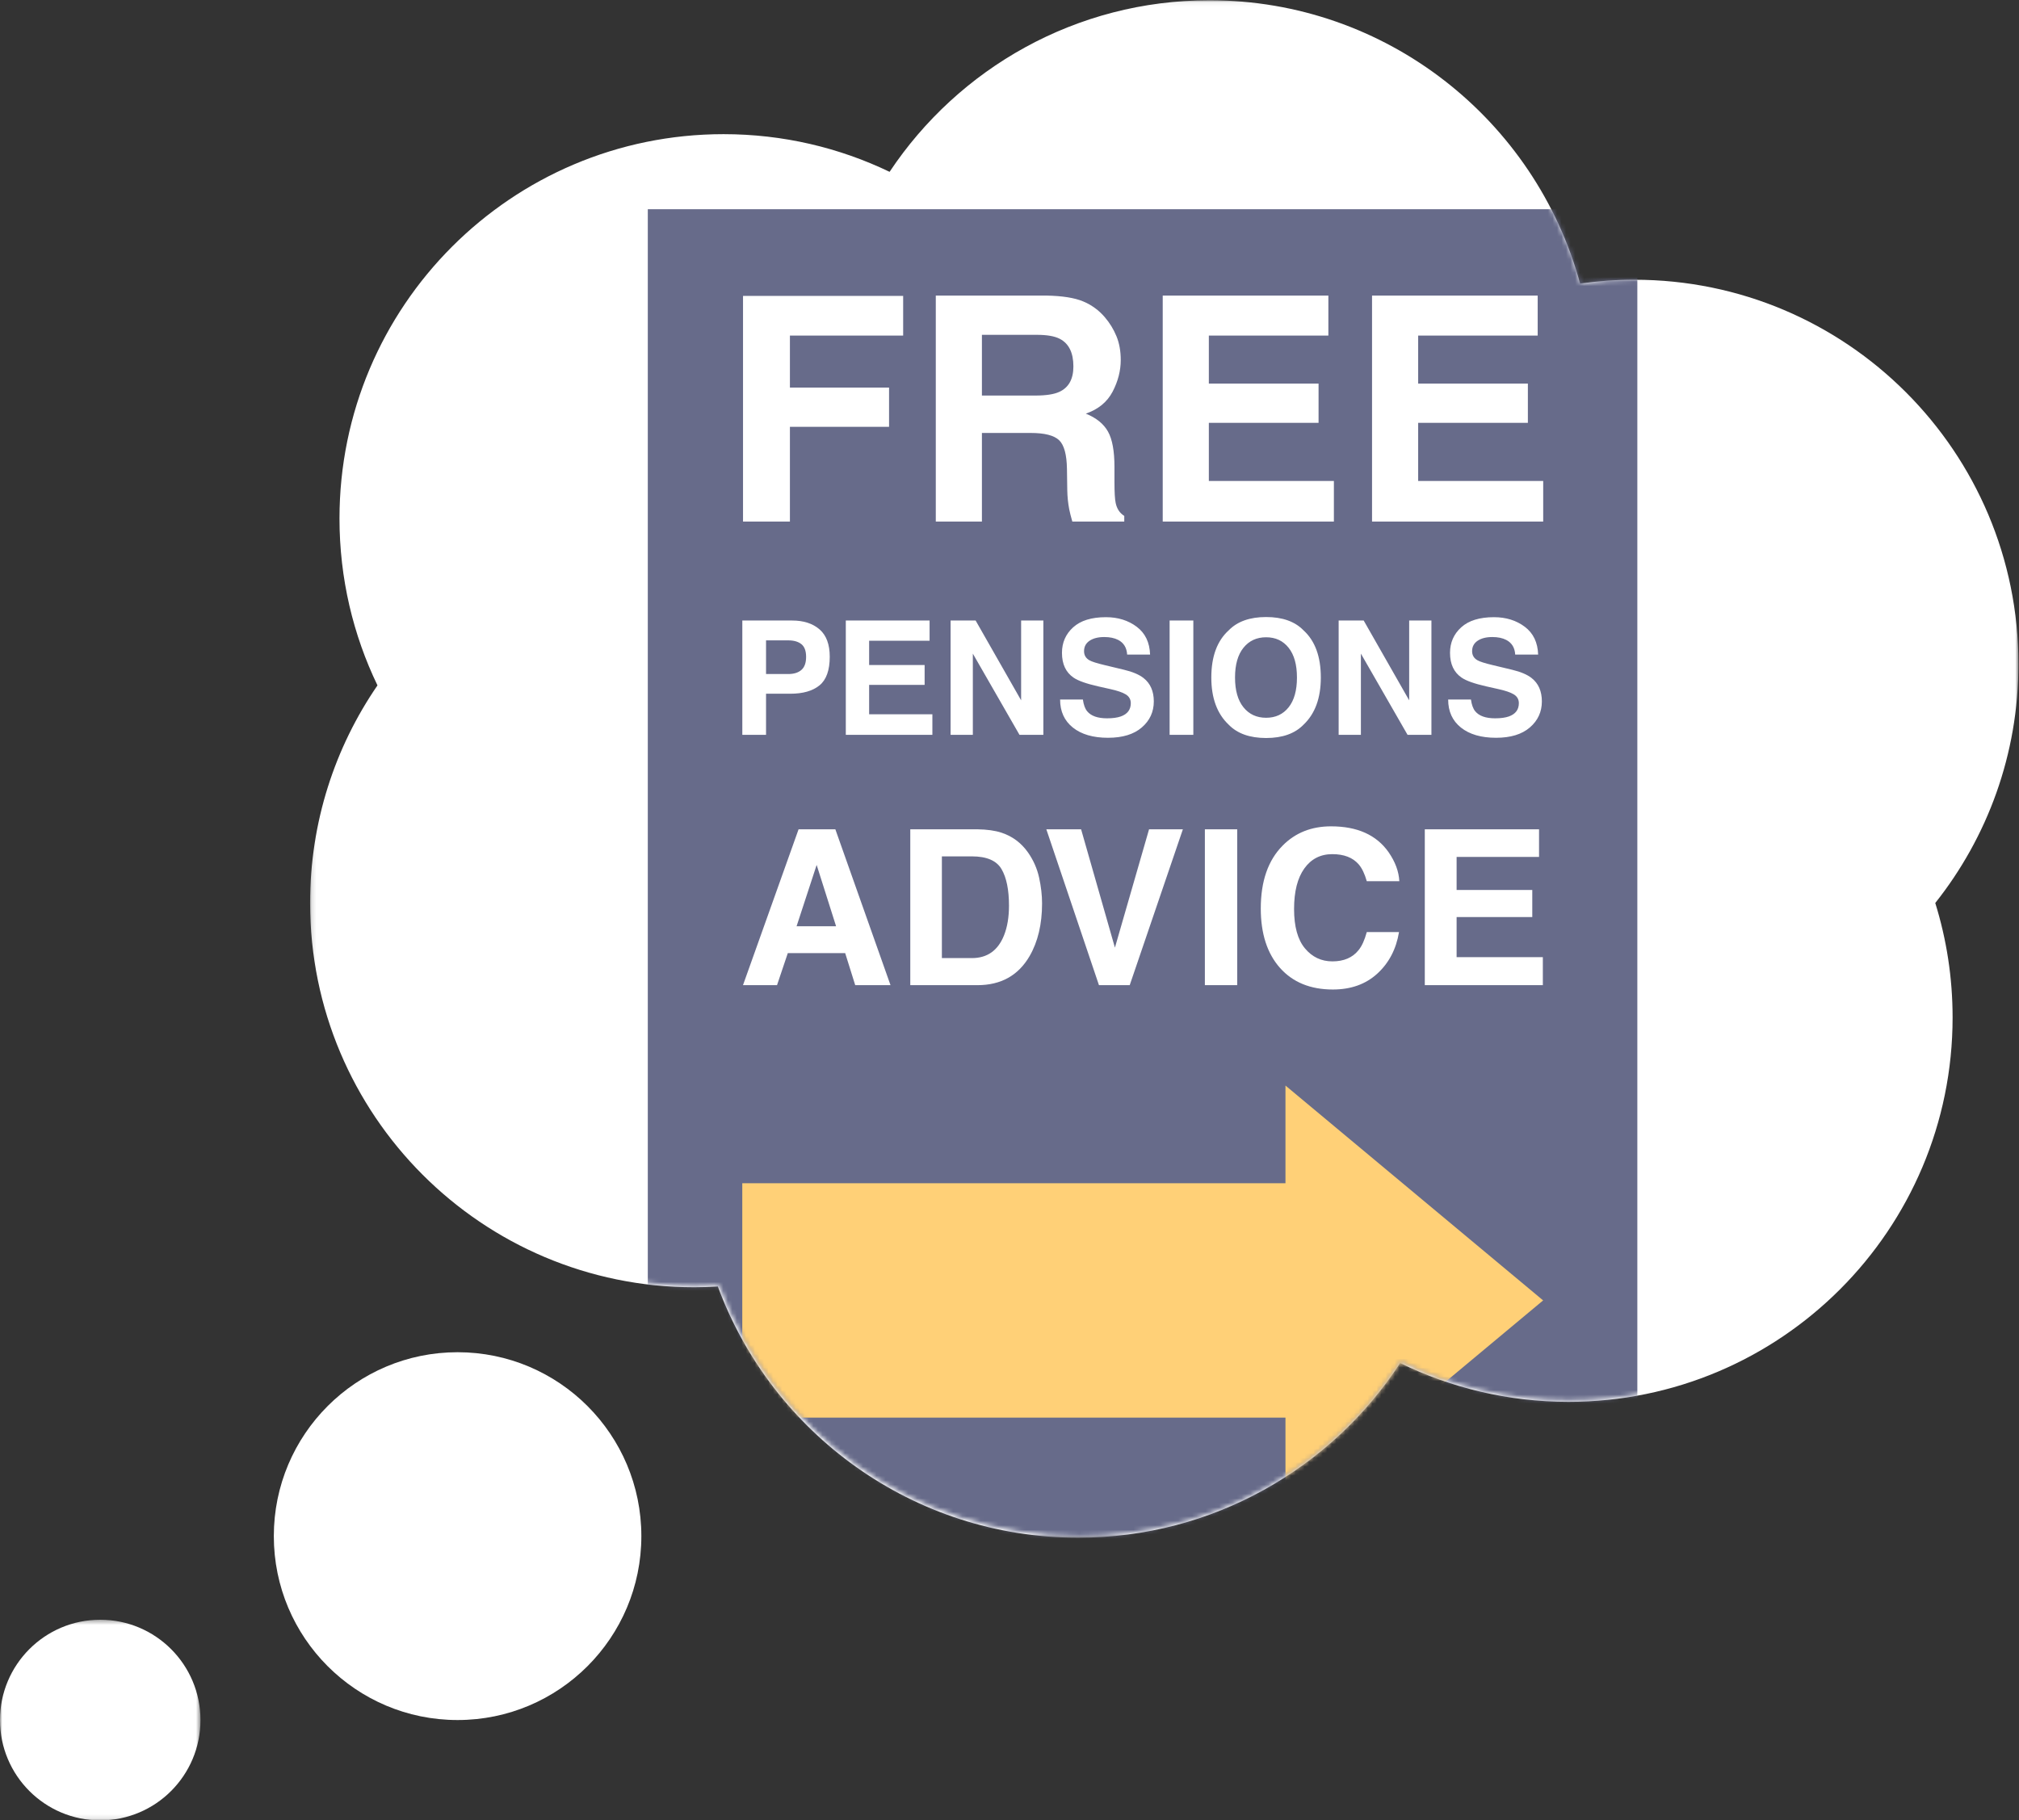
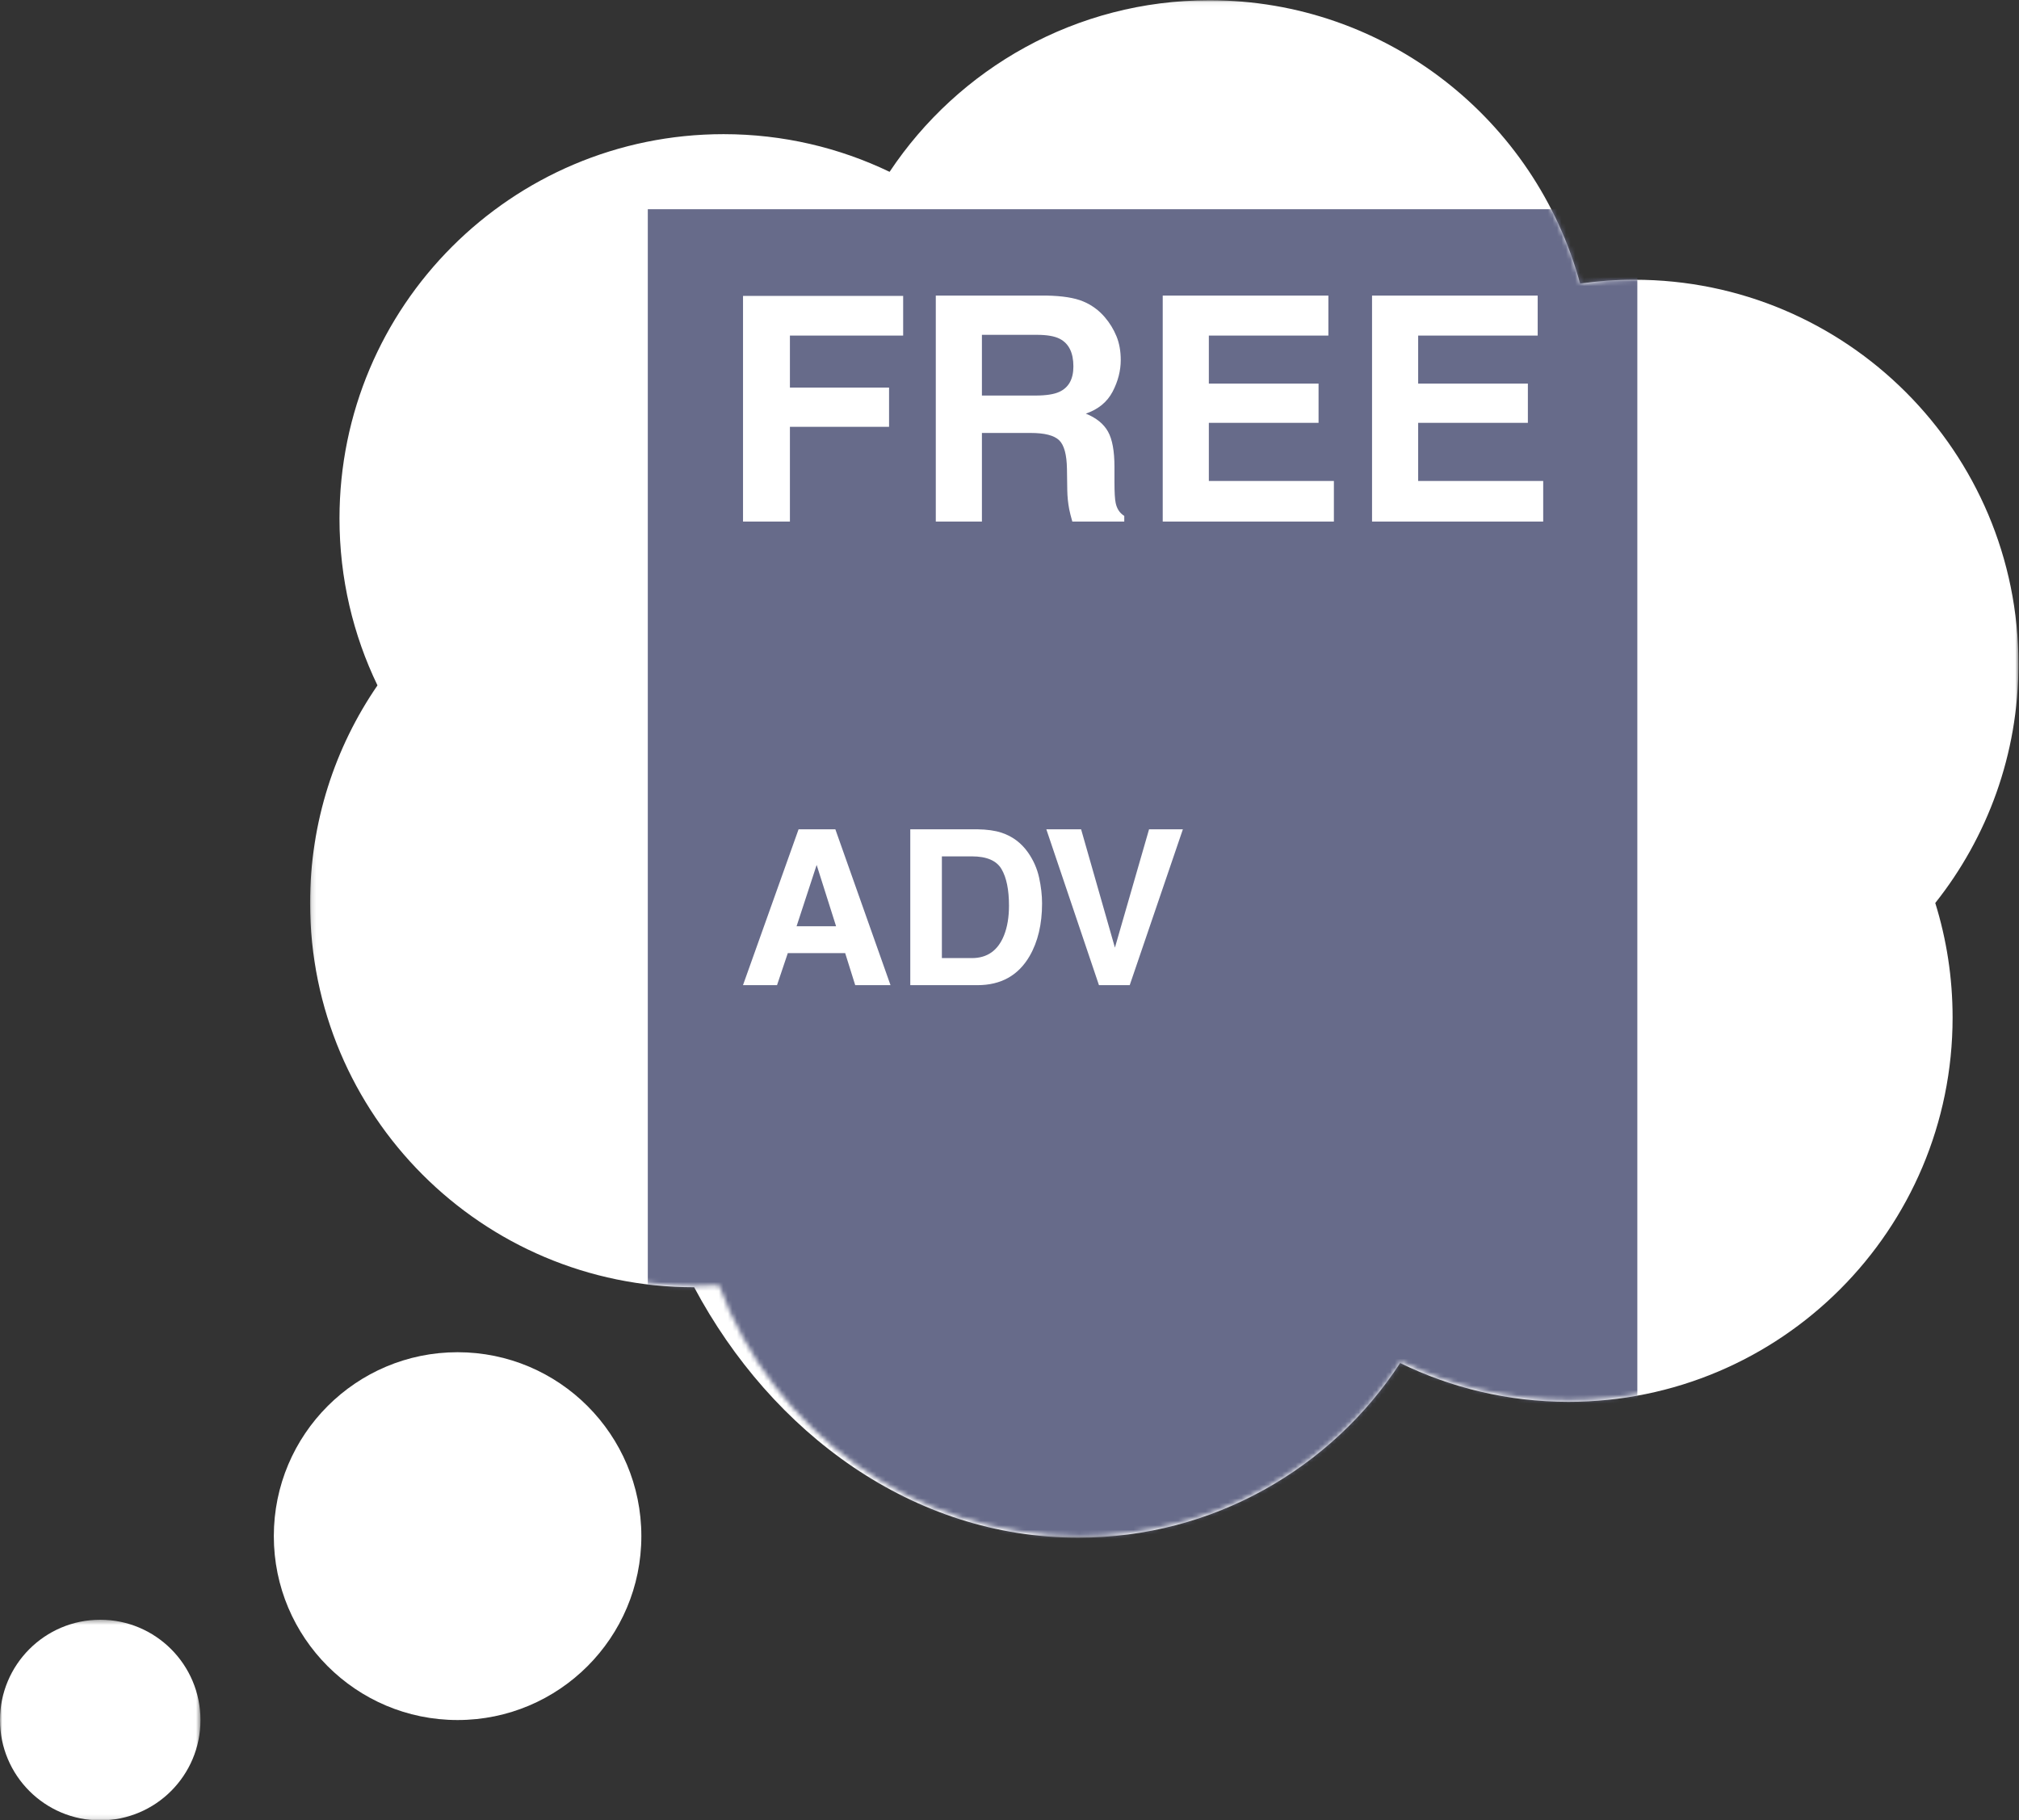
<svg xmlns="http://www.w3.org/2000/svg" xmlns:xlink="http://www.w3.org/1999/xlink" width="448px" height="404px" viewBox="0 0 448 404" version="1.1">
  <rect x="0" y="0" width="448" height="404" fill="#333333" stroke="none" />
  <title>1.2</title>
  <desc>Created with Sketch.</desc>
  <defs>
    <polygon id="path-1" points="0.133 0.057 379.209 0.057 379.209 341.268 0.133 341.268" />
    <polygon id="path-3" points="0 0.364 44.483 0.364 44.483 44.889 0 44.889" />
    <path d="M199.524,0.057 C169.932,0.057 143.869,15.167 128.609,38.097 L128.609,38.097 C117.469,32.744 104.985,29.744 91.801,29.744 L91.801,29.744 C44.775,29.744 6.652,67.897 6.652,114.961 L6.652,114.961 C6.652,128.218 9.677,140.768 15.074,151.957 L15.074,151.957 C5.652,165.67 0.132,182.279 0.132,200.179 L0.132,200.179 C0.132,247.243 38.255,285.396 85.282,285.396 L85.282,285.396 C87.045,285.396 88.795,285.336 90.532,285.23 L90.532,285.23 C102.531,317.744 133.774,340.926 170.431,340.926 L170.431,340.926 C200.32,340.926 226.607,325.51 241.8,302.193 L241.8,302.193 C253.073,307.705 265.739,310.802 279.129,310.802 L279.129,310.802 C326.155,310.802 364.278,272.649 364.278,225.585 L364.278,225.585 C364.278,216.745 362.932,208.219 360.436,200.202 L360.436,200.202 C371.981,185.659 378.881,167.255 378.881,147.238 L378.881,147.238 C378.881,100.174 340.758,62.02 293.732,62.02 L293.732,62.02 C289.645,62.02 285.627,62.315 281.694,62.872 L281.694,62.872 C271.865,26.676 238.804,0.057 199.524,0.057 Z" id="path-5" />
  </defs>
  <g id="v1" stroke="none" stroke-width="1" fill="none" fill-rule="evenodd">
    <g id="SPK2015_ST8498_Scam-Web-Page_APR20-v1-Tab-1" transform="translate(-821, -1583)">
      <g id="1.2" transform="translate(821, 1583)">
        <g id="Group-9">
          <g id="Group-3" transform="translate(68.672, 0)">
            <mask id="mask-2" fill="white">
              <use xlink:href="#path-1" />
            </mask>
            <g id="Clip-2" />
-             <path d="M379.209,147.386 C379.209,100.274 341.053,62.083 293.986,62.083 C289.896,62.083 285.875,62.378 281.938,62.935 C272.101,26.703 239.011,0.056 199.697,0.056 C170.079,0.056 143.994,15.183 128.72,38.135 C117.57,32.777 105.076,29.774 91.881,29.774 C44.814,29.774 6.658,67.965 6.658,115.077 C6.658,128.347 9.686,140.909 15.087,152.11 C5.656,165.837 0.133,182.462 0.133,200.38 C0.133,247.491 38.288,285.683 85.355,285.683 C87.121,285.683 88.872,285.623 90.611,285.517 C102.62,318.063 133.89,341.268 170.578,341.268 C200.493,341.268 226.803,325.838 242.01,302.497 C253.292,308.014 265.969,311.114 279.371,311.114 C326.438,311.114 364.594,272.923 364.594,225.812 C364.594,216.963 363.247,208.429 360.748,200.403 C372.303,185.845 379.209,167.424 379.209,147.386" id="Fill-1" fill="#FFFFFF" mask="url(#mask-2)" />
+             <path d="M379.209,147.386 C379.209,100.274 341.053,62.083 293.986,62.083 C289.896,62.083 285.875,62.378 281.938,62.935 C272.101,26.703 239.011,0.056 199.697,0.056 C170.079,0.056 143.994,15.183 128.72,38.135 C117.57,32.777 105.076,29.774 91.881,29.774 C44.814,29.774 6.658,67.965 6.658,115.077 C6.658,128.347 9.686,140.909 15.087,152.11 C5.656,165.837 0.133,182.462 0.133,200.38 C0.133,247.491 38.288,285.683 85.355,285.683 C102.62,318.063 133.89,341.268 170.578,341.268 C200.493,341.268 226.803,325.838 242.01,302.497 C253.292,308.014 265.969,311.114 279.371,311.114 C326.438,311.114 364.594,272.923 364.594,225.812 C364.594,216.963 363.247,208.429 360.748,200.403 C372.303,185.845 379.209,167.424 379.209,147.386" id="Fill-1" fill="#FFFFFF" mask="url(#mask-2)" />
          </g>
          <g id="Group-6" transform="translate(0, 359.111)">
            <mask id="mask-4" fill="white">
              <use xlink:href="#path-3" />
            </mask>
            <g id="Clip-5" />
            <path d="M22.242,0.364 C9.958,0.364 -9.34306569e-05,10.331 -9.34306569e-05,22.626 C-9.34306569e-05,34.922 9.958,44.889 22.242,44.889 C34.525,44.889 44.483,34.922 44.483,22.626 C44.483,10.331 34.525,0.364 22.242,0.364" id="Fill-4" fill="#FFFFFF" mask="url(#mask-4)" />
          </g>
          <path d="M101.535,300.101 C79.014,300.101 60.758,318.374 60.758,340.915 C60.758,363.457 79.014,381.73 101.535,381.73 C124.055,381.73 142.311,363.457 142.311,340.915 C142.311,318.374 124.055,300.101 101.535,300.101" id="Fill-7" fill="#FFFFFF" />
        </g>
        <g id="Group-13" transform="translate(69, 0)">
          <mask id="mask-6" fill="white">
            <use xlink:href="#path-5" />
          </mask>
          <g id="Clip-11" />
          <polygon id="Fill-10" fill="#676B8A" mask="url(#mask-6)" points="74.742 357.218 294.312 357.218 294.312 46.433 74.742 46.433" />
          <path d="M106.276,115.756 L106.276,94.726 L128.275,94.726 L128.275,86.015 L106.276,86.015 L106.276,74.48 L131.403,74.48 L131.403,65.666 L95.872,65.666 L95.872,115.756 L106.276,115.756 Z M148.879,115.756 L148.879,96.087 L159.691,96.087 C162.774,96.087 164.877,96.62 165.999,97.687 C167.121,98.753 167.704,100.885 167.75,104.084 L167.75,104.084 L167.818,108.746 C167.84,110.22 167.988,111.661 168.26,113.067 C168.396,113.748 168.622,114.644 168.94,115.756 L168.94,115.756 L180.466,115.756 L180.466,114.497 C179.469,113.884 178.834,112.931 178.562,111.638 C178.381,110.822 178.29,109.268 178.29,106.976 L178.29,106.976 L178.29,103.608 C178.29,100.091 177.808,97.477 176.845,95.764 C175.881,94.051 174.244,92.73 171.932,91.8 C174.697,90.847 176.68,89.219 177.882,86.917 C179.083,84.614 179.684,82.272 179.684,79.89 C179.684,77.916 179.367,76.158 178.732,74.616 C178.097,73.073 177.236,71.667 176.148,70.396 C174.833,68.854 173.229,67.685 171.337,66.891 C169.444,66.097 166.741,65.666 163.228,65.598 L163.228,65.598 L138.645,65.598 L138.645,115.756 L148.879,115.756 Z M160.745,87.785 L148.879,87.785 L148.879,74.309 L161.051,74.309 C163.318,74.309 165.018,74.604 166.152,75.194 C168.169,76.238 169.178,78.279 169.178,81.319 C169.178,84.132 168.135,86.015 166.05,86.968 C164.871,87.512 163.103,87.785 160.745,87.785 L160.745,87.785 Z M226.979,115.756 L226.979,106.738 L199.234,106.738 L199.234,93.842 L223.579,93.842 L223.579,85.13 L199.234,85.13 L199.234,74.48 L225.755,74.48 L225.755,65.598 L189,65.598 L189,115.756 L226.979,115.756 Z M273.424,115.756 L273.424,106.738 L245.68,106.738 L245.68,93.842 L270.024,93.842 L270.024,85.13 L245.68,85.13 L245.68,74.48 L272.2,74.48 L272.2,65.598 L235.445,65.598 L235.445,115.756 L273.424,115.756 Z" id="FREE" fill="#FFFFFF" fill-rule="nonzero" mask="url(#mask-6)" />
-           <path d="M100.978,163.083 L100.978,153.961 L106.36,153.961 C109.169,153.961 111.33,153.341 112.844,152.102 C114.357,150.863 115.114,148.746 115.114,145.751 C115.114,143.009 114.357,140.983 112.844,139.675 C111.33,138.367 109.301,137.713 106.756,137.713 L106.756,137.713 L95.715,137.713 L95.715,163.083 L100.978,163.083 Z M105.913,149.589 L100.978,149.589 L100.978,142.119 L105.913,142.119 C107.163,142.119 108.135,142.4 108.828,142.963 C109.522,143.525 109.869,144.466 109.869,145.785 C109.869,147.105 109.522,148.069 108.828,148.677 C108.135,149.285 107.163,149.589 105.913,149.589 L105.913,149.589 Z" id="P" fill="#FFFFFF" fill-rule="nonzero" mask="url(#mask-6)" />
-           <path d="M137.888,163.083 L137.888,158.522 L123.854,158.522 L123.854,151.999 L136.168,151.999 L136.168,147.593 L123.854,147.593 L123.854,142.205 L137.268,142.205 L137.268,137.713 L118.678,137.713 L118.678,163.083 L137.888,163.083 Z M146.865,163.083 L146.865,145.062 L157.217,163.083 L162.514,163.083 L162.514,137.713 L157.579,137.713 L157.579,155.424 L147.484,137.713 L141.929,137.713 L141.929,163.083 L146.865,163.083 Z M176.857,163.737 C180.09,163.737 182.592,162.971 184.364,161.439 C186.135,159.907 187.021,157.982 187.021,155.665 C187.021,153.404 186.264,151.677 184.751,150.484 C183.776,149.715 182.331,149.101 180.417,148.642 L180.417,148.642 L176.049,147.593 C174.363,147.191 173.263,146.841 172.747,146.543 C171.944,146.095 171.543,145.418 171.543,144.512 C171.543,143.525 171.95,142.756 172.764,142.205 C173.578,141.655 174.667,141.379 176.031,141.379 C177.258,141.379 178.284,141.592 179.11,142.016 C180.348,142.659 181.013,143.743 181.105,145.269 L181.105,145.269 L186.195,145.269 C186.103,142.573 185.115,140.516 183.229,139.099 C181.343,137.682 179.064,136.973 176.393,136.973 C173.194,136.973 170.769,137.725 169.118,139.228 C167.467,140.731 166.642,142.618 166.642,144.89 C166.642,147.38 167.496,149.21 169.204,150.381 C170.213,151.081 172.036,151.729 174.673,152.326 L174.673,152.326 L177.356,152.928 C178.926,153.272 180.079,153.668 180.812,154.116 C181.546,154.575 181.913,155.223 181.913,156.06 C181.913,157.495 181.173,158.476 179.694,159.004 C178.915,159.279 177.9,159.417 176.651,159.417 C174.564,159.417 173.091,158.895 172.231,157.85 C171.761,157.277 171.445,156.41 171.285,155.252 L171.285,155.252 L166.229,155.252 C166.229,157.891 167.175,159.965 169.066,161.473 C170.958,162.982 173.555,163.737 176.857,163.737 Z M195.791,163.083 L195.791,137.713 L190.529,137.713 L190.529,163.083 L195.791,163.083 Z M211.94,163.788 C215.563,163.788 218.331,162.802 220.246,160.828 C222.803,158.407 224.081,154.919 224.081,150.364 C224.081,145.717 222.803,142.228 220.246,139.899 C218.331,137.926 215.563,136.939 211.94,136.939 C208.317,136.939 205.548,137.926 203.633,139.899 C201.065,142.228 199.781,145.717 199.781,150.364 C199.781,154.919 201.065,158.407 203.633,160.828 C205.548,162.802 208.317,163.788 211.94,163.788 Z M211.94,159.296 C209.842,159.296 208.168,158.522 206.918,156.973 C205.668,155.424 205.043,153.221 205.043,150.364 C205.043,147.506 205.668,145.303 206.918,143.754 C208.168,142.205 209.842,141.431 211.94,141.431 C214.038,141.431 215.703,142.208 216.936,143.763 C218.168,145.318 218.784,147.518 218.784,150.364 C218.784,153.221 218.168,155.424 216.936,156.973 C215.703,158.522 214.038,159.296 211.94,159.296 Z M232.972,163.083 L232.972,145.062 L243.325,163.083 L248.622,163.083 L248.622,137.713 L243.686,137.713 L243.686,155.424 L233.591,137.713 L228.036,137.713 L228.036,163.083 L232.972,163.083 Z M262.964,163.737 C266.198,163.737 268.7,162.971 270.471,161.439 C272.242,159.907 273.128,157.982 273.128,155.665 C273.128,153.404 272.371,151.677 270.858,150.484 C269.884,149.715 268.439,149.101 266.524,148.642 L266.524,148.642 L262.156,147.593 C260.471,147.191 259.37,146.841 258.854,146.543 C258.052,146.095 257.65,145.418 257.65,144.512 C257.65,143.525 258.057,142.756 258.871,142.205 C259.685,141.655 260.775,141.379 262.139,141.379 C263.366,141.379 264.392,141.592 265.217,142.016 C266.456,142.659 267.121,143.743 267.212,145.269 L267.212,145.269 L272.303,145.269 C272.211,142.573 271.222,140.516 269.336,139.099 C267.45,137.682 265.171,136.973 262.5,136.973 C259.301,136.973 256.877,137.725 255.226,139.228 C253.575,140.731 252.749,142.618 252.749,144.89 C252.749,147.38 253.603,149.21 255.312,150.381 C256.321,151.081 258.143,151.729 260.78,152.326 L260.78,152.326 L263.463,152.928 C265.034,153.272 266.186,153.668 266.92,154.116 C267.654,154.575 268.021,155.223 268.021,156.06 C268.021,157.495 267.281,158.476 265.802,159.004 C265.022,159.279 264.008,159.417 262.758,159.417 C260.671,159.417 259.198,158.895 258.338,157.85 C257.868,157.277 257.553,156.41 257.392,155.252 L257.392,155.252 L252.336,155.252 C252.336,157.891 253.282,159.965 255.174,161.473 C257.066,162.982 259.663,163.737 262.964,163.737 Z" id="ENSIONS" fill="#FFFFFF" fill-rule="nonzero" mask="url(#mask-6)" />
          <path d="M103.414,218.641 L105.806,211.53 L118.539,211.53 L120.767,218.641 L128.599,218.641 L116.358,184.048 L108.198,184.048 L95.863,218.641 L103.414,218.641 Z M116.522,205.569 L107.752,205.569 L112.208,191.957 L116.522,205.569 Z M147.875,218.641 C153.096,218.641 156.958,216.49 159.459,212.187 C161.304,208.995 162.226,205.1 162.226,200.5 C162.226,198.685 162.007,196.776 161.57,194.773 C161.132,192.771 160.311,190.909 159.107,189.188 C157.607,187.06 155.645,185.597 153.221,184.799 C151.799,184.33 150.017,184.08 147.875,184.048 L147.875,184.048 L132.984,184.048 L132.984,218.641 L147.875,218.641 Z M146.655,212.633 L139.996,212.633 L139.996,190.056 L146.655,190.056 C149.938,190.056 152.131,190.999 153.233,192.884 C154.335,194.77 154.886,197.472 154.886,200.993 C154.886,203.543 154.519,205.741 153.784,207.587 C152.44,210.951 150.063,212.633 146.655,212.633 L146.655,212.633 Z" id="AD" fill="#FFFFFF" fill-rule="nonzero" mask="url(#mask-6)" />
          <polygon id="V" fill="#FFFFFF" fill-rule="nonzero" mask="url(#mask-6)" points="181.675 218.641 193.471 184.048 185.967 184.048 178.392 210.31 170.888 184.048 163.173 184.048 174.851 218.641" />
-           <path d="M205.528,218.641 L205.528,184.048 L198.352,184.048 L198.352,218.641 L205.528,218.641 Z M226.75,219.603 C230.768,219.603 234.062,218.422 236.634,216.06 C239.206,213.697 240.804,210.63 241.43,206.86 L241.43,206.86 L234.277,206.86 C233.793,208.643 233.183,209.981 232.448,210.873 C231.119,212.531 229.189,213.361 226.656,213.361 C224.186,213.361 222.15,212.395 220.547,210.462 C218.945,208.53 218.144,205.624 218.144,201.744 C218.144,197.863 218.902,194.863 220.418,192.743 C221.935,190.623 224.006,189.563 226.633,189.563 C229.212,189.563 231.159,190.314 232.472,191.816 C233.206,192.661 233.808,193.913 234.277,195.571 L234.277,195.571 L241.5,195.571 C241.39,193.412 240.593,191.261 239.108,189.117 C236.419,185.3 232.167,183.391 226.351,183.391 C222.005,183.391 218.425,184.815 215.611,187.662 C212.375,190.932 210.757,195.587 210.757,201.626 C210.757,207.212 212.18,211.608 215.025,214.816 C217.87,218.007 221.779,219.603 226.75,219.603 Z M273.345,218.641 L273.345,212.422 L254.21,212.422 L254.21,203.527 L271,203.527 L271,197.519 L254.21,197.519 L254.21,190.174 L272.501,190.174 L272.501,184.048 L247.151,184.048 L247.151,218.641 L273.345,218.641 Z" id="ICE" fill="#FFFFFF" fill-rule="nonzero" mask="url(#mask-6)" />
-           <polygon id="Fill-12" fill="#FFD077" mask="url(#mask-6)" points="273.408 288.602 216.236 336.283 216.236 314.61 95.706 314.61 95.706 262.594 216.236 262.594 216.236 240.921" />
        </g>
      </g>
    </g>
  </g>
</svg>